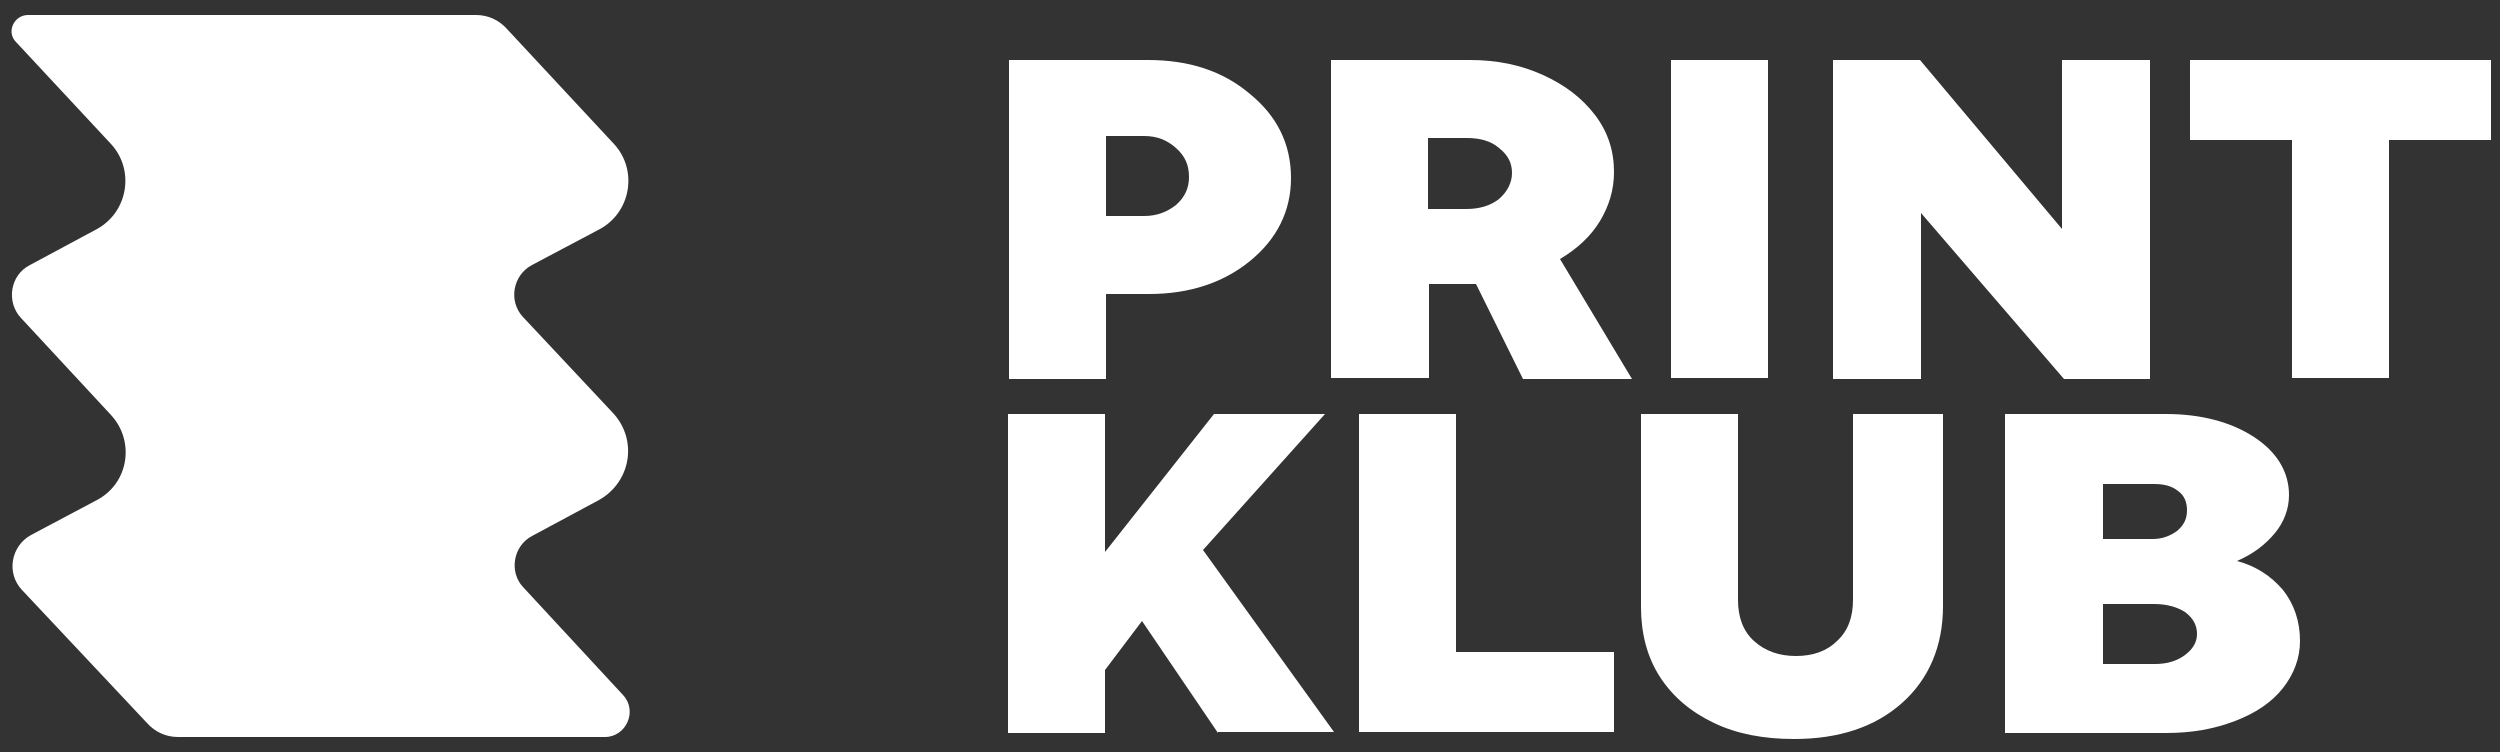
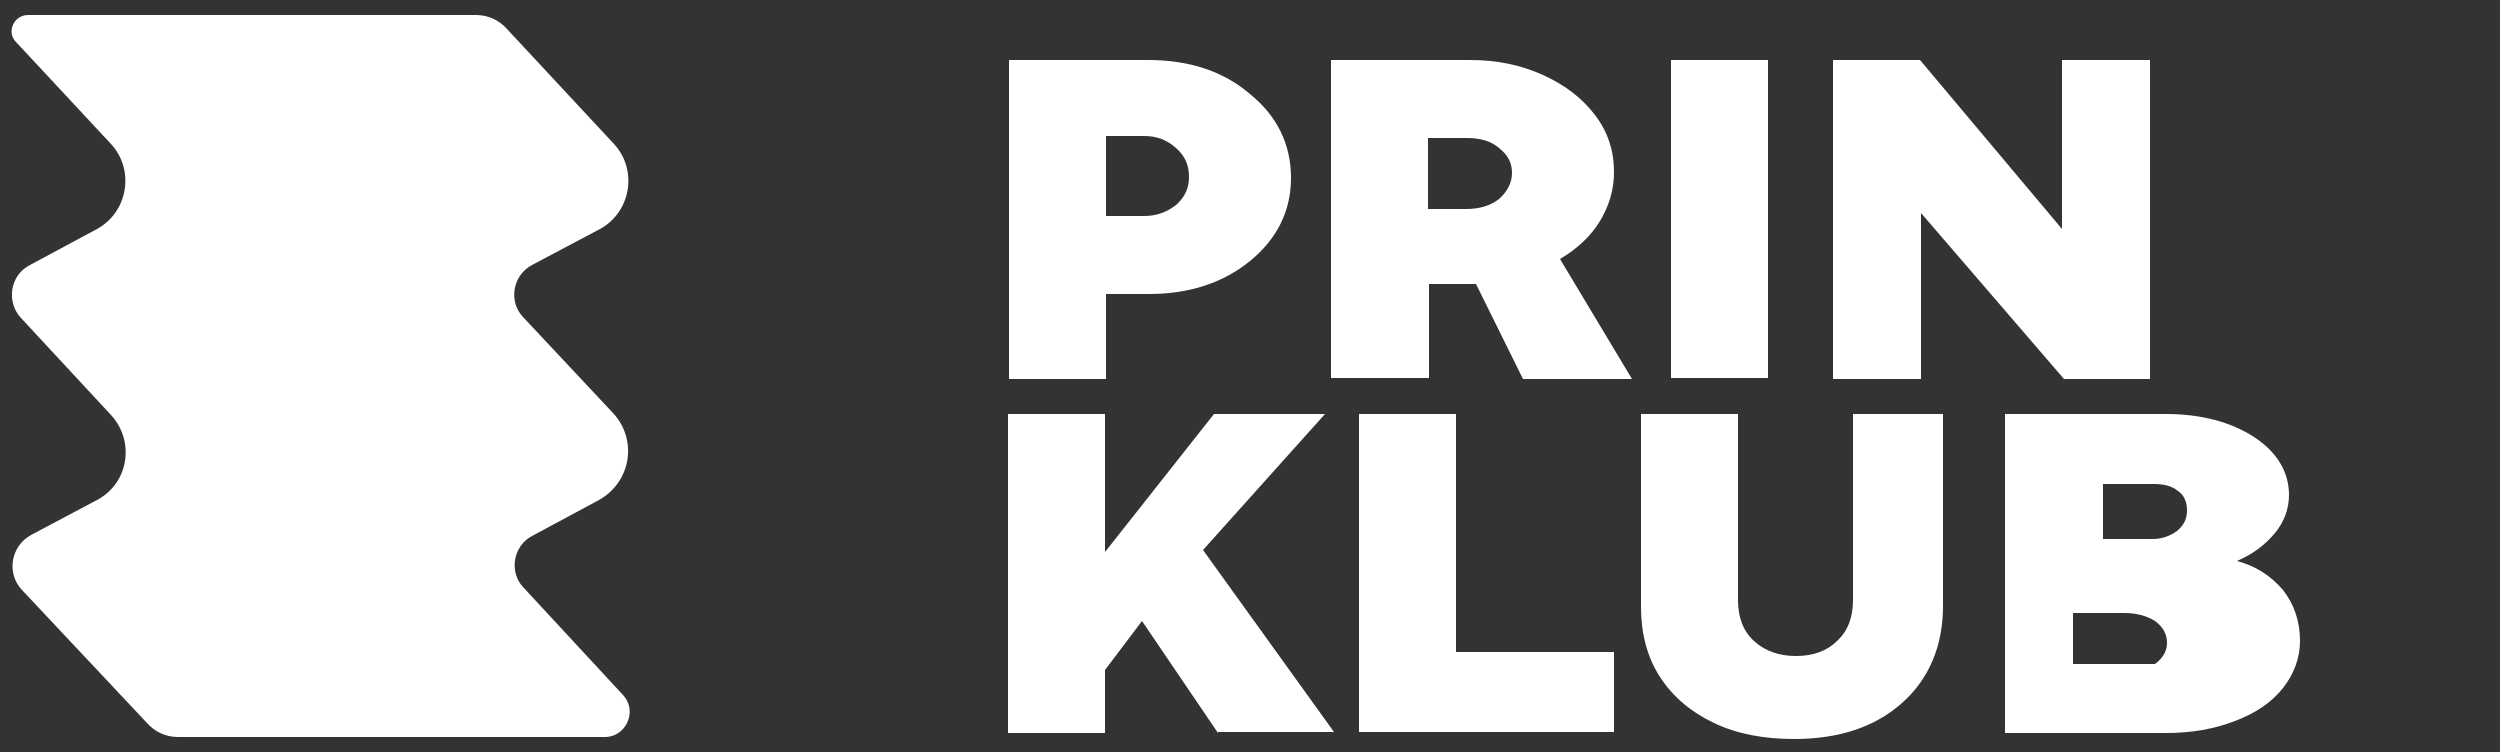
<svg xmlns="http://www.w3.org/2000/svg" xml:space="preserve" style="enable-background:new 0 0 250 75.2;" viewBox="0 0 250 75.2" y="0px" x="0px" id="Laag_1" version="1.1">
  <rect x="0" y="0" width="250" height="75.2" fill="#333333" stroke="none" />
  <style type="text/css">
	.st0{fill-rule:evenodd;clip-rule:evenodd;fill:#FFFFFF;}
	.st1{fill:#FFFFFF;}
</style>
  <g id="Artboard">
    <g transform="translate(6, 93)" id="Group-27">
      <g>
        <path d="M-3.8-34c-1.6-1.7-1.1-4.4,0.9-5.5L3.7-43     c3.2-1.7,3.8-5.9,1.4-8.5l-9-9.7C-5.4-62.8-5-65.5-3-66.5l6.7-3.6c3.1-1.7,3.8-5.9,1.4-8.5l-9.5-10.2c-1-1-0.2-2.7,1.2-2.7h44.8     c1.2,0,2.3,0.5,3.1,1.4l10.7,11.5c2.4,2.6,1.7,6.8-1.4,8.5l-6.8,3.6c-1.9,1-2.4,3.6-0.9,5.2l9,9.6c2.5,2.7,1.8,6.9-1.4,8.7     l-6.7,3.6c-1.9,1-2.3,3.6-0.9,5.1l10,10.8c1.5,1.6,0.3,4.2-1.8,4.2H11.8c-1.2,0-2.3-0.5-3.1-1.4L-3.8-34z" class="st0" id="Fill-1_00000123429359540906271840000010501268976349804425_" />
      </g>
    </g>
  </g>
  <g>
    <path d="M100.9,37.8V6h13.9c4.1,0,7.5,1.1,10.2,3.4c2.7,2.2,4.1,5,4.1,8.4c0,3.3-1.4,6.1-4.1,8.3   c-2.7,2.2-6.1,3.3-10.1,3.3h-4.3v8.5H100.9z M110.6,13.6v8h3.8c1.3,0,2.3-0.4,3.2-1.1c0.9-0.8,1.3-1.7,1.3-2.8   c0-1.2-0.4-2.1-1.3-2.9c-0.9-0.8-1.9-1.2-3.2-1.2H110.6z" class="st1" />
    <path d="M133.1,37.8V6H147c2.7,0,5.1,0.5,7.3,1.5c2.2,1,3.9,2.3,5.2,4c1.3,1.7,1.9,3.6,1.9,5.7c0,1.8-0.5,3.4-1.4,4.9   c-0.9,1.5-2.3,2.8-4,3.8l7.2,12h-10.9l-4.7-9.5c-0.3,0-0.8,0-1.5,0h-3.2v9.4H133.1z M142.8,13.7v7.2h3.8c1.3,0,2.4-0.3,3.3-1   c0.8-0.7,1.3-1.6,1.3-2.6c0-1-0.4-1.8-1.3-2.5c-0.8-0.7-1.9-1-3.2-1H142.8z" class="st1" />
    <path d="M176.8,37.8h-9.7V6h9.7V37.8z" class="st1" />
    <path d="M183.3,37.8V6h8.7l14.2,16.9V6h8.8v31.9h-8.6l-14.3-16.6v16.6H183.3z" class="st1" />
-     <path d="M219,14V6h30.1v8h-10.2v23.8h-9.7V14H219z" class="st1" />
    <path d="M121.8,73.3l-7.6-11.2l-3.7,4.9v6.3h-9.7V41.4h9.7v13.8l10.9-13.8h11.1l-12.2,13.6l13.1,18.2H121.8z" class="st1" />
    <path d="M145.6,41.4v23.8h15.8v8h-25.5V41.4H145.6z" class="st1" />
    <path d="M194.3,60.6c0,4-1.4,7.3-4.1,9.7c-2.7,2.4-6.3,3.6-10.8,3.6c-3,0-5.7-0.5-8-1.6c-2.3-1.1-4.1-2.6-5.4-4.6   c-1.3-2-1.9-4.4-1.9-7V41.4h9.7V60c0,1.7,0.5,3.1,1.6,4.1c1.1,1,2.5,1.5,4.2,1.5c1.7,0,3.1-0.5,4.1-1.5c1.1-1,1.6-2.4,1.6-4.1V41.4   h9V60.6z" class="st1" />
-     <path d="M200.5,73.3V41.4h16.1c3.5,0,6.5,0.8,8.8,2.3c2.3,1.5,3.5,3.5,3.5,5.8c0,1.4-0.5,2.7-1.4,3.8   c-1,1.2-2.2,2.1-3.8,2.8c1.9,0.5,3.4,1.5,4.6,2.9c1.1,1.4,1.7,3.1,1.7,5.1c0,1.7-0.6,3.3-1.7,4.7c-1.1,1.4-2.7,2.5-4.8,3.3   s-4.3,1.2-6.9,1.2H200.5z M210.3,48.3v5.6h5c0.9,0,1.7-0.3,2.4-0.8c0.7-0.6,1-1.2,1-2.1c0-0.8-0.3-1.5-0.9-1.9   c-0.6-0.5-1.4-0.7-2.4-0.7H210.3z M210.3,66.4h5.2c1.2,0,2.2-0.3,3-0.9c0.8-0.6,1.2-1.3,1.2-2.1c0-0.9-0.4-1.6-1.2-2.2   c-0.8-0.5-1.8-0.8-3.1-0.8h-5.1V66.4z" class="st1" />
+     <path d="M200.5,73.3V41.4h16.1c3.5,0,6.5,0.8,8.8,2.3c2.3,1.5,3.5,3.5,3.5,5.8c0,1.4-0.5,2.7-1.4,3.8   c-1,1.2-2.2,2.1-3.8,2.8c1.9,0.5,3.4,1.5,4.6,2.9c1.1,1.4,1.7,3.1,1.7,5.1c0,1.7-0.6,3.3-1.7,4.7c-1.1,1.4-2.7,2.5-4.8,3.3   s-4.3,1.2-6.9,1.2H200.5z M210.3,48.3v5.6h5c0.9,0,1.7-0.3,2.4-0.8c0.7-0.6,1-1.2,1-2.1c0-0.8-0.3-1.5-0.9-1.9   c-0.6-0.5-1.4-0.7-2.4-0.7H210.3z M210.3,66.4h5.2c0.8-0.6,1.2-1.3,1.2-2.1c0-0.9-0.4-1.6-1.2-2.2   c-0.8-0.5-1.8-0.8-3.1-0.8h-5.1V66.4z" class="st1" />
  </g>
</svg>